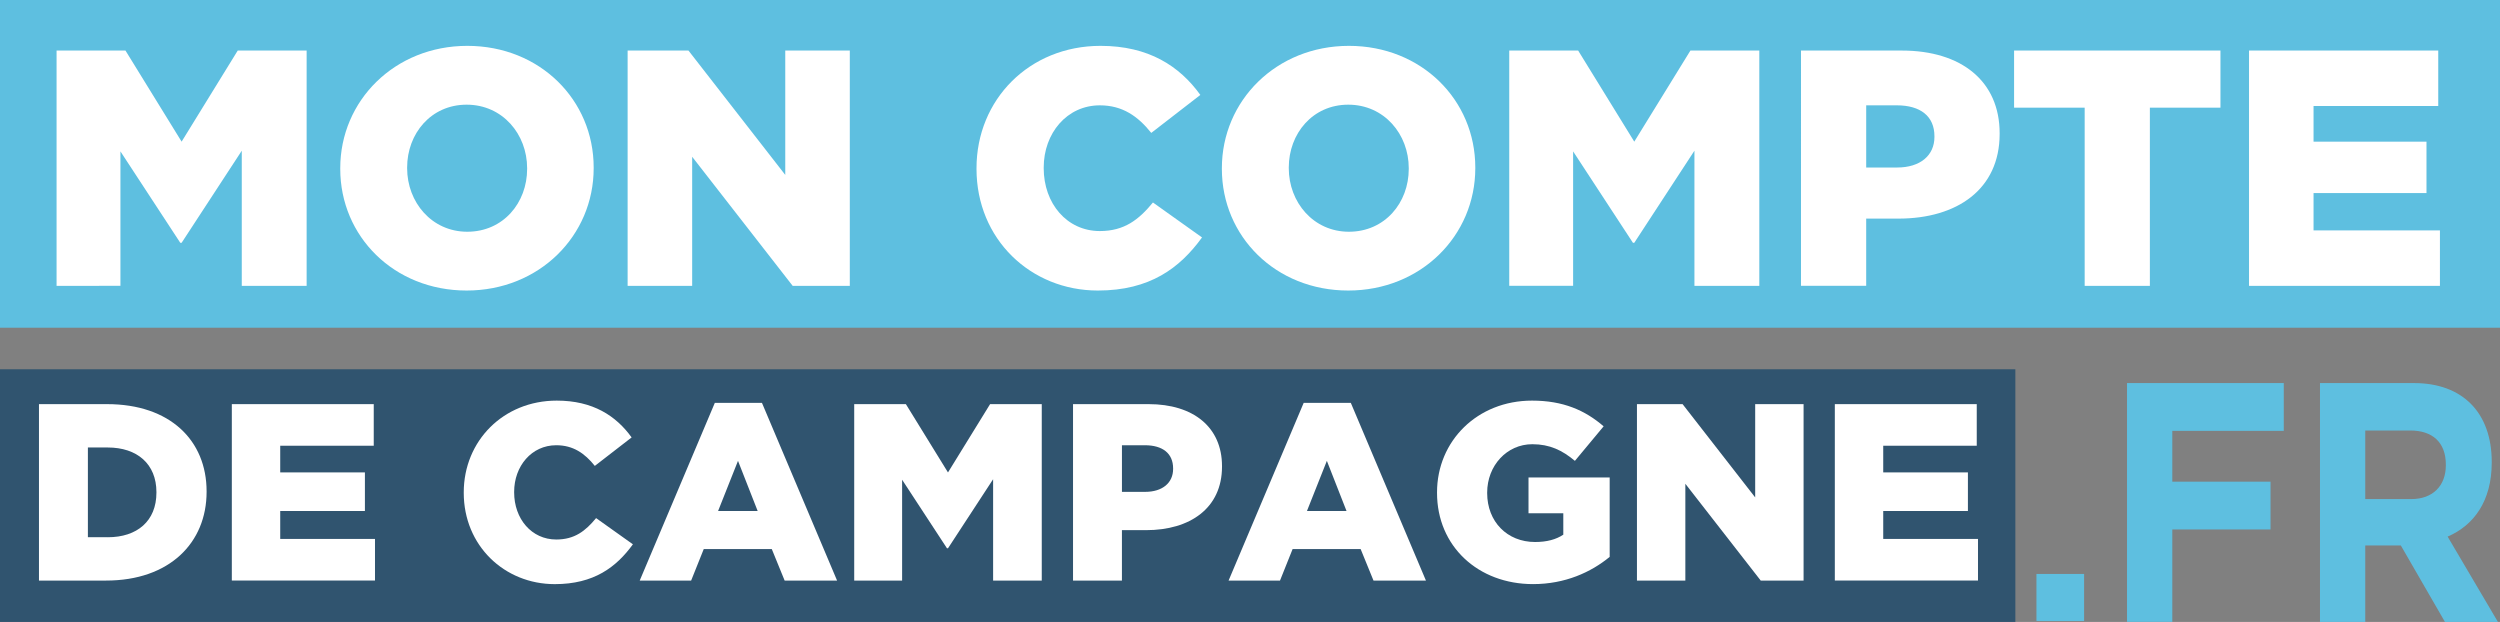
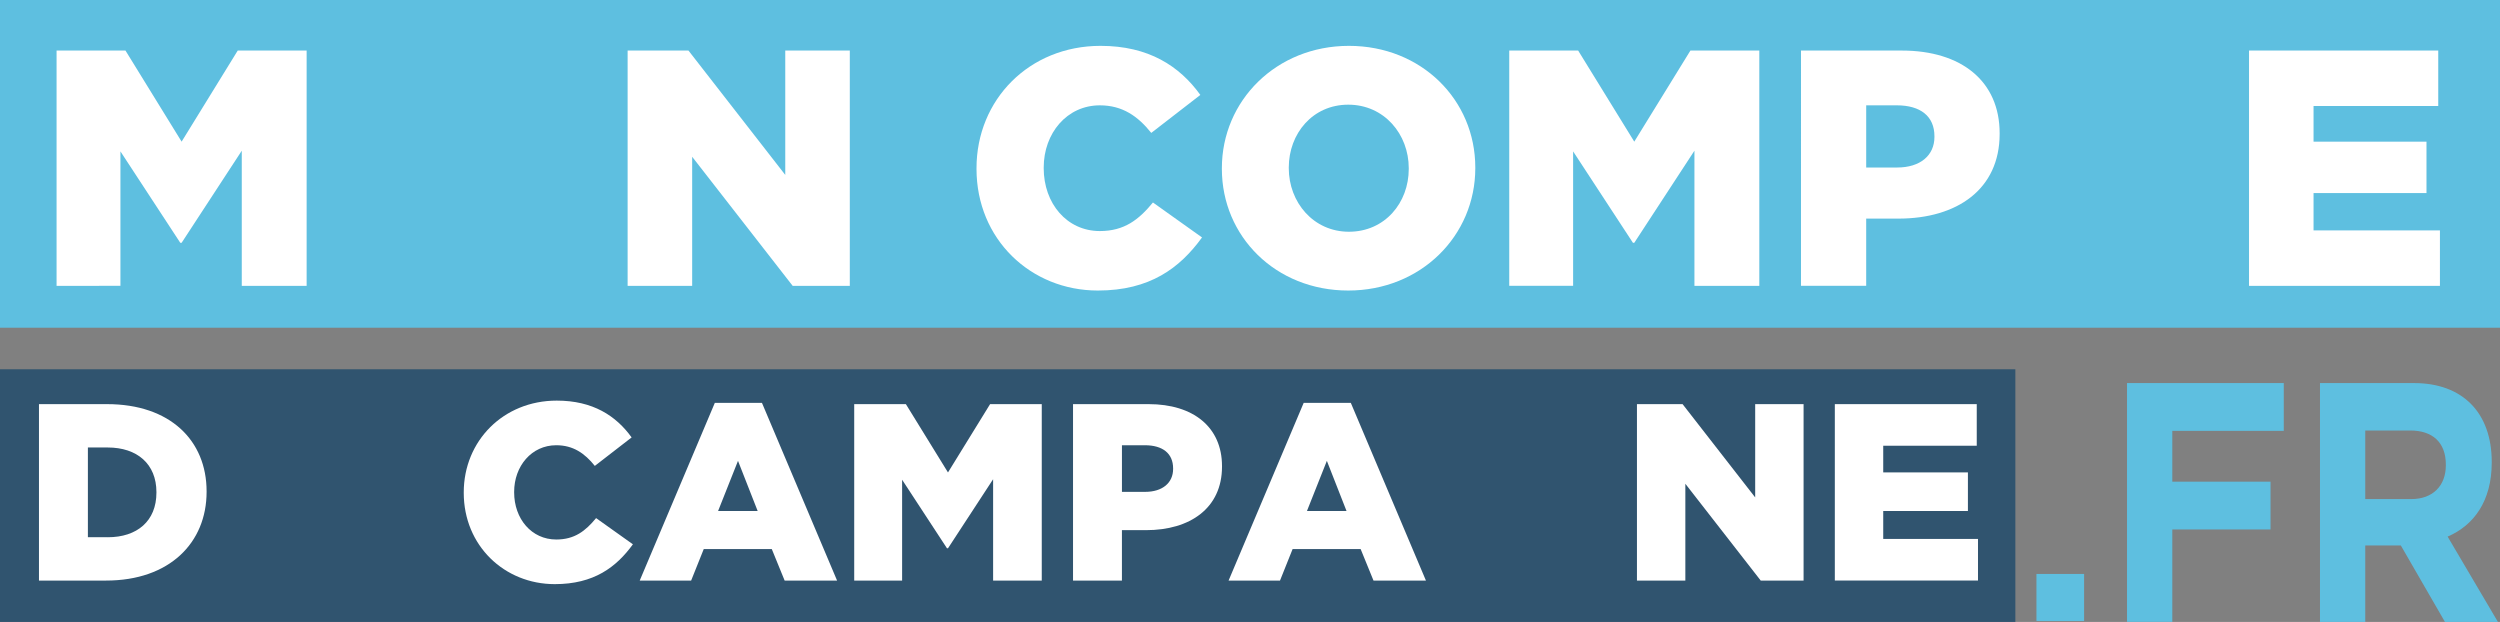
<svg xmlns="http://www.w3.org/2000/svg" version="1.1" id="Calque_1" x="0px" y="0px" viewBox="0 0 1100.81 273.84" style="enable-background:new 0 0 1100.81 273.84;" xml:space="preserve">
  <rect x="0" y="0" width="1100.81" height="273.84" fill="#808080" stroke="none" />
  <style type="text/css">
	.st0{fill:#FFFFFF;}
	.st1{fill:#5EBFE0;}
	.st2{fill:#30546F;}
</style>
  <g>
    <g>
      <rect x="15.73" y="122.26" class="st0" width="1077.47" height="3.6" />
      <rect class="st1" width="1100.81" height="144.3" />
    </g>
    <g>
      <path class="st0" d="M24.91,22.26h30.34l24.72,40.11l24.71-40.11h30.34v103.6h-28.56V66.36l-26.49,40.55h-0.59L53.03,66.66v59.2    H24.91V22.26z" />
-       <path class="st0" d="M149.82,74.36v-0.3c0-29.75,23.98-53.87,55.94-53.87s55.65,23.83,55.65,53.57v0.3    c0,29.75-23.98,53.87-55.94,53.87S149.82,104.1,149.82,74.36z M232.11,74.36v-0.3c0-14.95-10.8-27.97-26.64-27.97    c-15.69,0-26.2,12.73-26.2,27.68v0.3c0,14.95,10.8,27.97,26.49,27.97C221.6,102.03,232.11,89.3,232.11,74.36z" />
      <path class="st0" d="M276.36,22.26h26.79l42.62,54.76V22.26h28.42v103.6h-25.16l-44.25-56.83v56.83h-28.42V22.26z" />
      <path class="st0" d="M429.98,74.36v-0.3c0-30.19,23.23-53.87,54.61-53.87c21.16,0,34.78,8.88,43.95,21.61l-21.61,16.72    c-5.92-7.4-12.73-12.14-22.64-12.14c-14.5,0-24.72,12.28-24.72,27.38v0.3c0,15.54,10.21,27.68,24.72,27.68    c10.8,0,17.17-5.03,23.38-12.58l21.61,15.39c-9.77,13.47-22.94,23.38-45.88,23.38C453.81,127.93,429.98,105.29,429.98,74.36z" />
      <path class="st0" d="M538.02,74.36v-0.3c0-29.75,23.97-53.87,55.94-53.87c31.97,0,55.65,23.83,55.65,53.57v0.3    c0,29.75-23.97,53.87-55.94,53.87C561.7,127.93,538.02,104.1,538.02,74.36z M620.31,74.36v-0.3c0-14.95-10.8-27.97-26.64-27.97    c-15.69,0-26.19,12.73-26.19,27.68v0.3c0,14.95,10.8,27.97,26.49,27.97C609.8,102.03,620.31,89.3,620.31,74.36z" />
      <path class="st0" d="M664.56,22.26h30.34l24.71,40.11l24.72-40.11h30.34v103.6H746.1V66.36l-26.49,40.55h-0.59l-26.34-40.25v59.2    h-28.12V22.26z" />
      <path class="st0" d="M793.02,22.26h44.4c26.2,0,43.07,13.47,43.07,36.41v0.3c0,24.42-18.79,37.29-44.55,37.29h-14.21v29.6h-28.71    V22.26z M835.35,73.76c10.21,0,16.43-5.33,16.43-13.47V60c0-8.88-6.22-13.62-16.58-13.62h-13.47v27.38H835.35z" />
-       <path class="st0" d="M917.93,47.42h-31.08V22.26h90.87v25.16h-31.08v78.44h-28.71V47.42z" />
      <path class="st0" d="M990.3,22.26h83.32v24.42h-54.91v15.69h49.73v22.64h-49.73v16.43h55.65v24.42H990.3V22.26z" />
    </g>
    <g>
      <rect y="162.6" class="st2" width="887.41" height="111.24" />
    </g>
    <g>
      <path class="st0" d="M17.16,177.95h29.97c27.75,0,43.84,15.98,43.84,38.4v0.22c0,22.42-16.32,39.07-44.29,39.07H17.16V177.95z     M47.46,236.56c12.88,0,21.42-7.1,21.42-19.65v-0.22c0-12.43-8.55-19.65-21.42-19.65H38.7v39.51H47.46z" />
-       <path class="st0" d="M102.08,177.95h62.49v18.31h-41.18v11.76h37.29v16.98h-37.29v12.32h41.73v18.31h-63.04V177.95z" />
      <path class="st0" d="M204.2,217.02v-0.22c0-22.64,17.43-40.4,40.96-40.4c15.87,0,26.08,6.66,32.96,16.21l-16.21,12.54    c-4.44-5.55-9.54-9.1-16.98-9.1c-10.88,0-18.54,9.21-18.54,20.53v0.22c0,11.65,7.66,20.76,18.54,20.76    c8.1,0,12.88-3.77,17.54-9.43l16.21,11.54c-7.33,10.1-17.2,17.54-34.41,17.54C222.07,257.2,204.2,240.22,204.2,217.02z" />
      <path class="st0" d="M314.75,177.4h20.76l33.08,78.25h-23.09l-5.66-13.87h-29.97l-5.55,13.87h-22.64L314.75,177.4z M333.62,225.01    l-8.66-22.09l-8.77,22.09H333.62z" />
      <path class="st0" d="M376.13,177.95h22.75l18.54,30.08l18.54-30.08h22.75v77.69h-21.42v-44.62l-19.87,30.41h-0.44l-19.76-30.19    v44.4h-21.09V177.95z" />
      <path class="st0" d="M472.48,177.95h33.3c19.65,0,32.3,10.1,32.3,27.3v0.22c0,18.31-14.1,27.97-33.41,27.97h-10.66v22.2h-21.53    V177.95z M504.23,216.58c7.66,0,12.32-4,12.32-10.1v-0.22c0-6.66-4.66-10.21-12.43-10.21h-10.1v20.53H504.23z" />
      <path class="st0" d="M574.04,177.4h20.76l33.08,78.25h-23.09l-5.66-13.87h-29.97l-5.55,13.87h-22.64L574.04,177.4z M592.91,225.01    l-8.66-22.09l-8.77,22.09H592.91z" />
-       <path class="st0" d="M632.76,217.02v-0.22c0-22.64,17.76-40.4,41.84-40.4c13.65,0,23.31,4.22,31.52,11.32l-12.65,15.21    c-5.55-4.66-11.1-7.33-18.76-7.33c-11.21,0-19.87,9.43-19.87,21.31v0.22c0,12.54,8.77,21.53,21.09,21.53    c5.22,0,9.21-1.11,12.43-3.22v-9.43h-15.32v-15.76h35.74v34.96c-8.21,6.77-19.65,11.99-33.74,11.99    C650.86,257.2,632.76,240.55,632.76,217.02z" />
      <path class="st0" d="M720.79,177.95h20.09l31.97,41.07v-41.07h21.31v77.69h-18.87l-33.19-42.62v42.62h-21.31V177.95z" />
      <path class="st0" d="M807.92,177.95h62.49v18.31h-41.18v11.76h37.29v16.98h-37.29v12.32h41.73v18.31h-63.04V177.95z" />
    </g>
    <g>
      <path class="st1" d="M896.7,273.44v-20.72h20.98v20.72H896.7z" />
    </g>
    <g>
      <path class="st1" d="M956.52,189.71v22.38h43.25v21.03h-43.25v40.71h-19.94V168.68h69.02v21.03H956.52z" />
      <path class="st1" d="M1076.57,273.84l-19.42-33.65h-15.67v33.65h-19.94V168.68h41.44c21.37,0,34.19,13.07,34.19,34.7v0.3    c0,16.98-7.9,27.64-19.42,32.6l22.14,37.56H1076.57z M1076.96,204.58c0-9.91-5.96-15.02-15.67-15.02h-19.81v30.2h20.2    c9.71,0,15.28-6.01,15.28-14.87V204.58z" />
    </g>
  </g>
</svg>